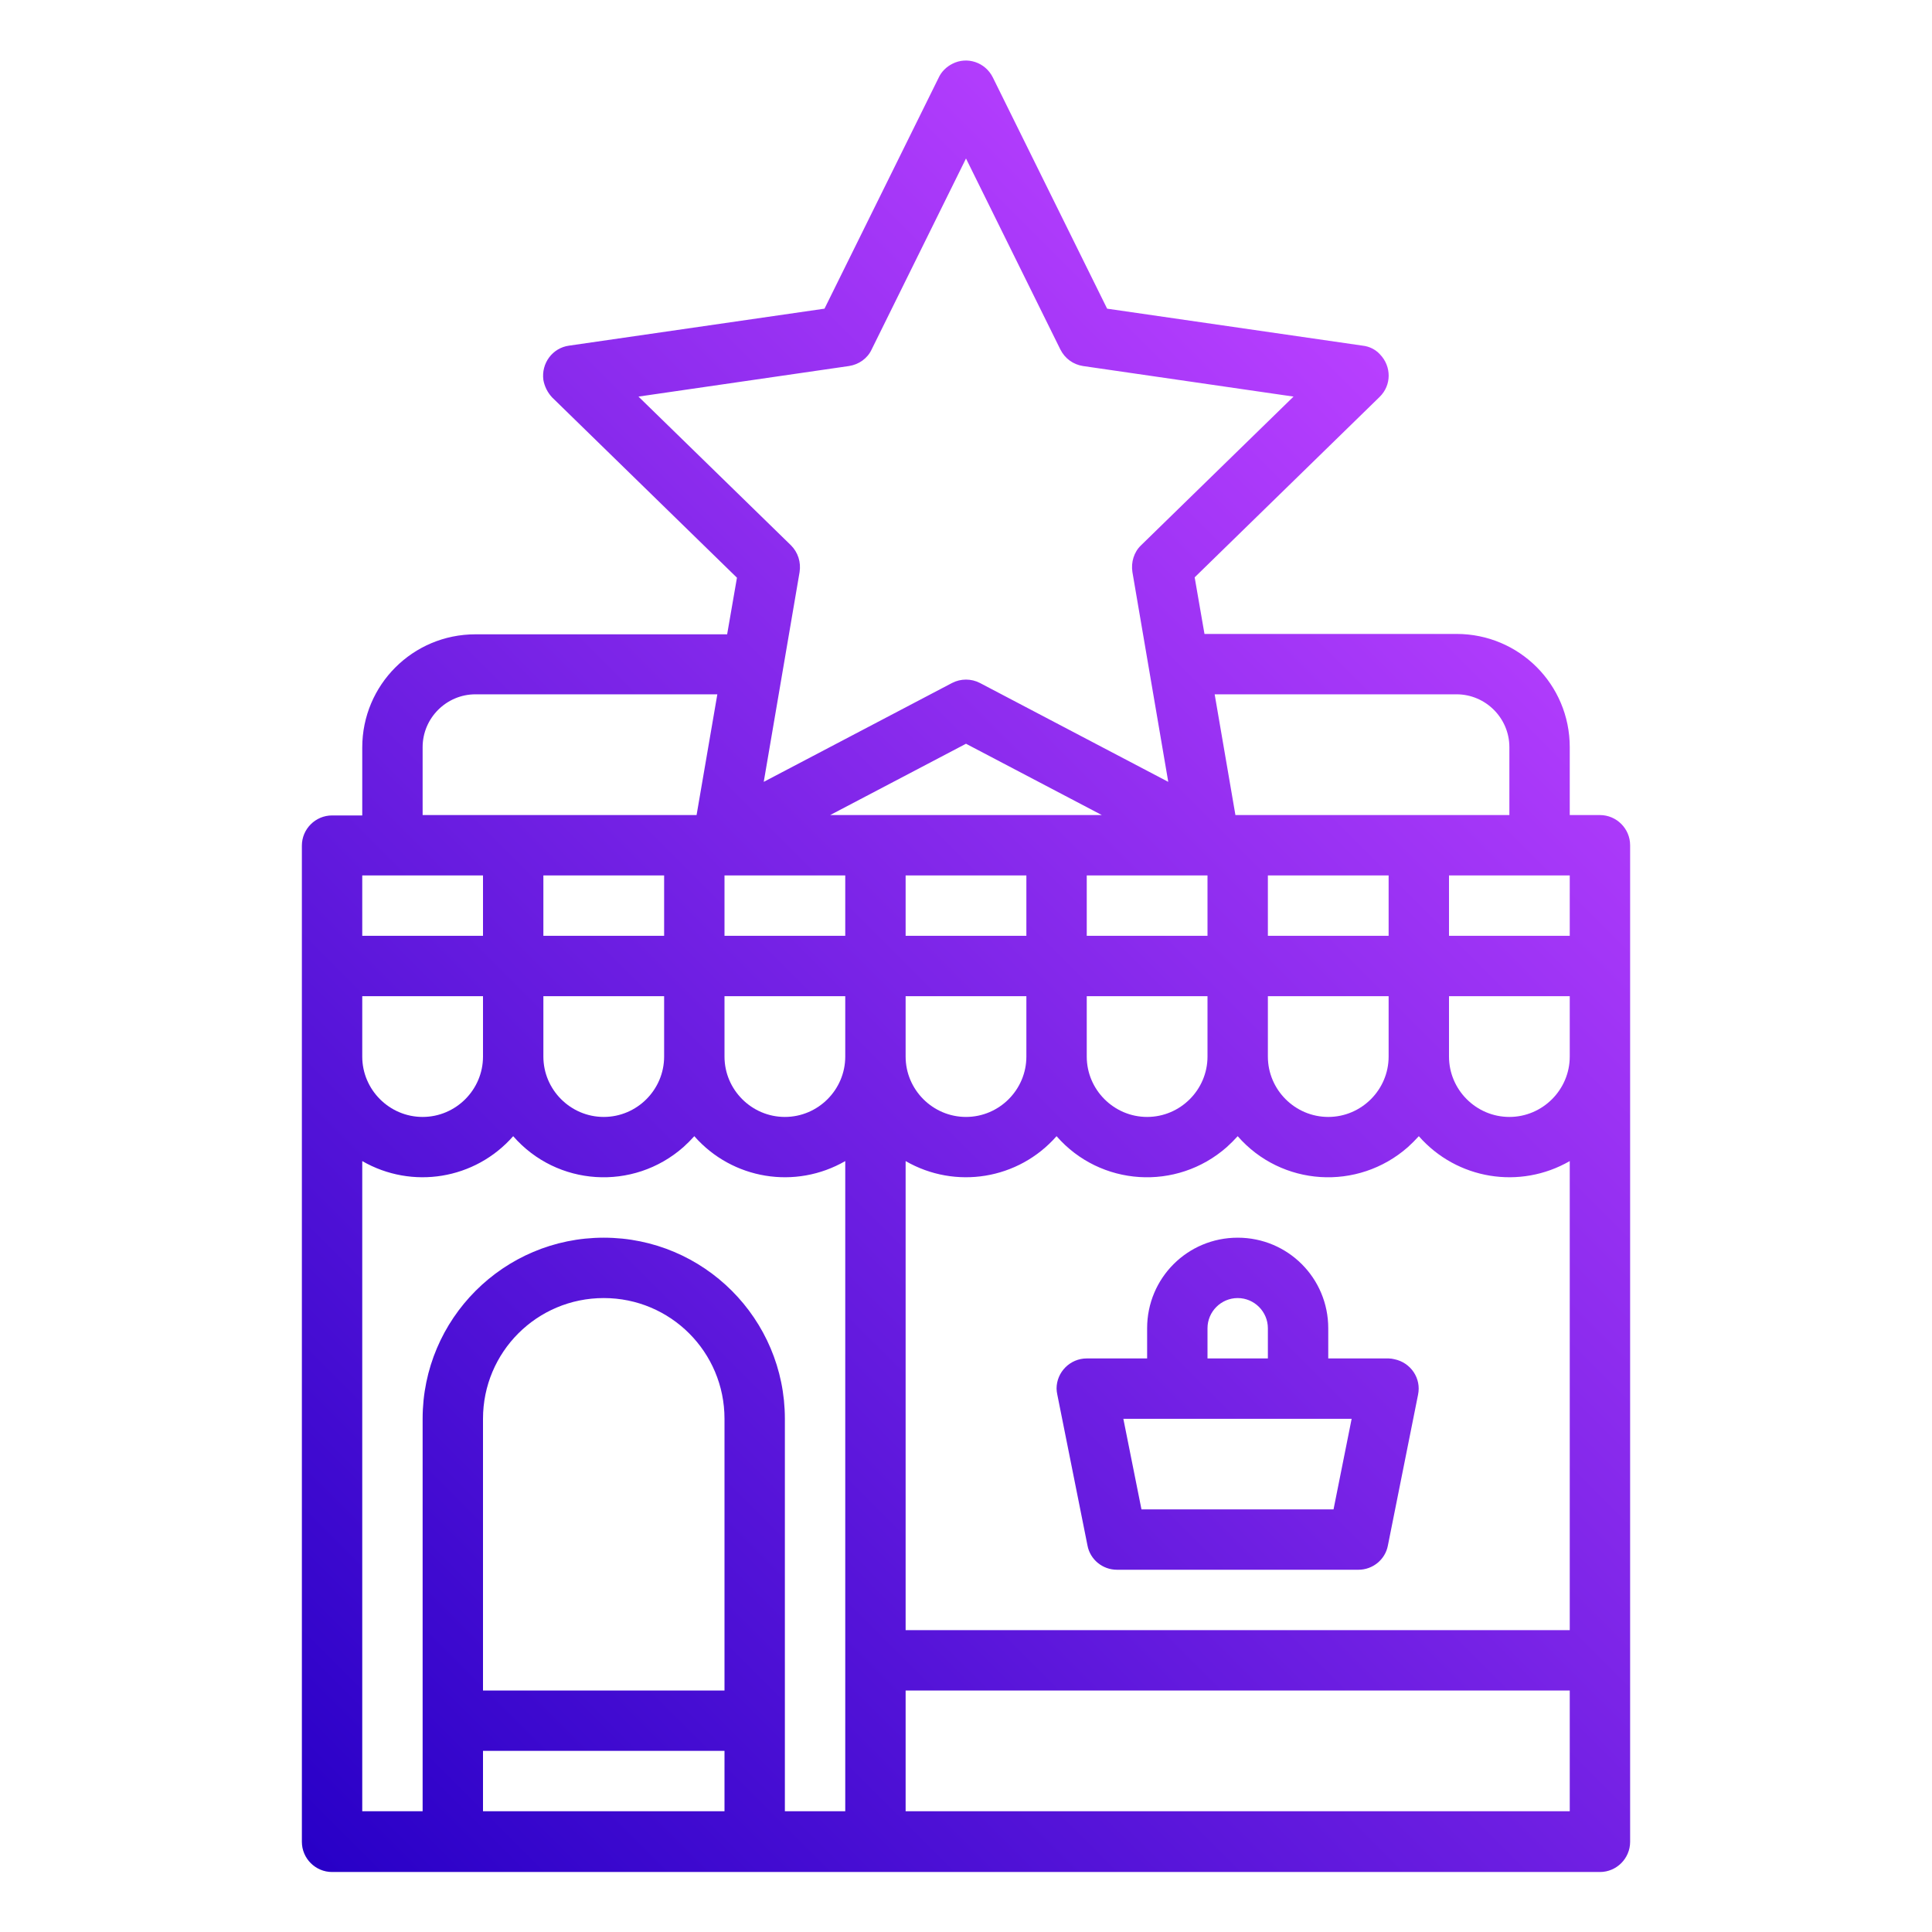
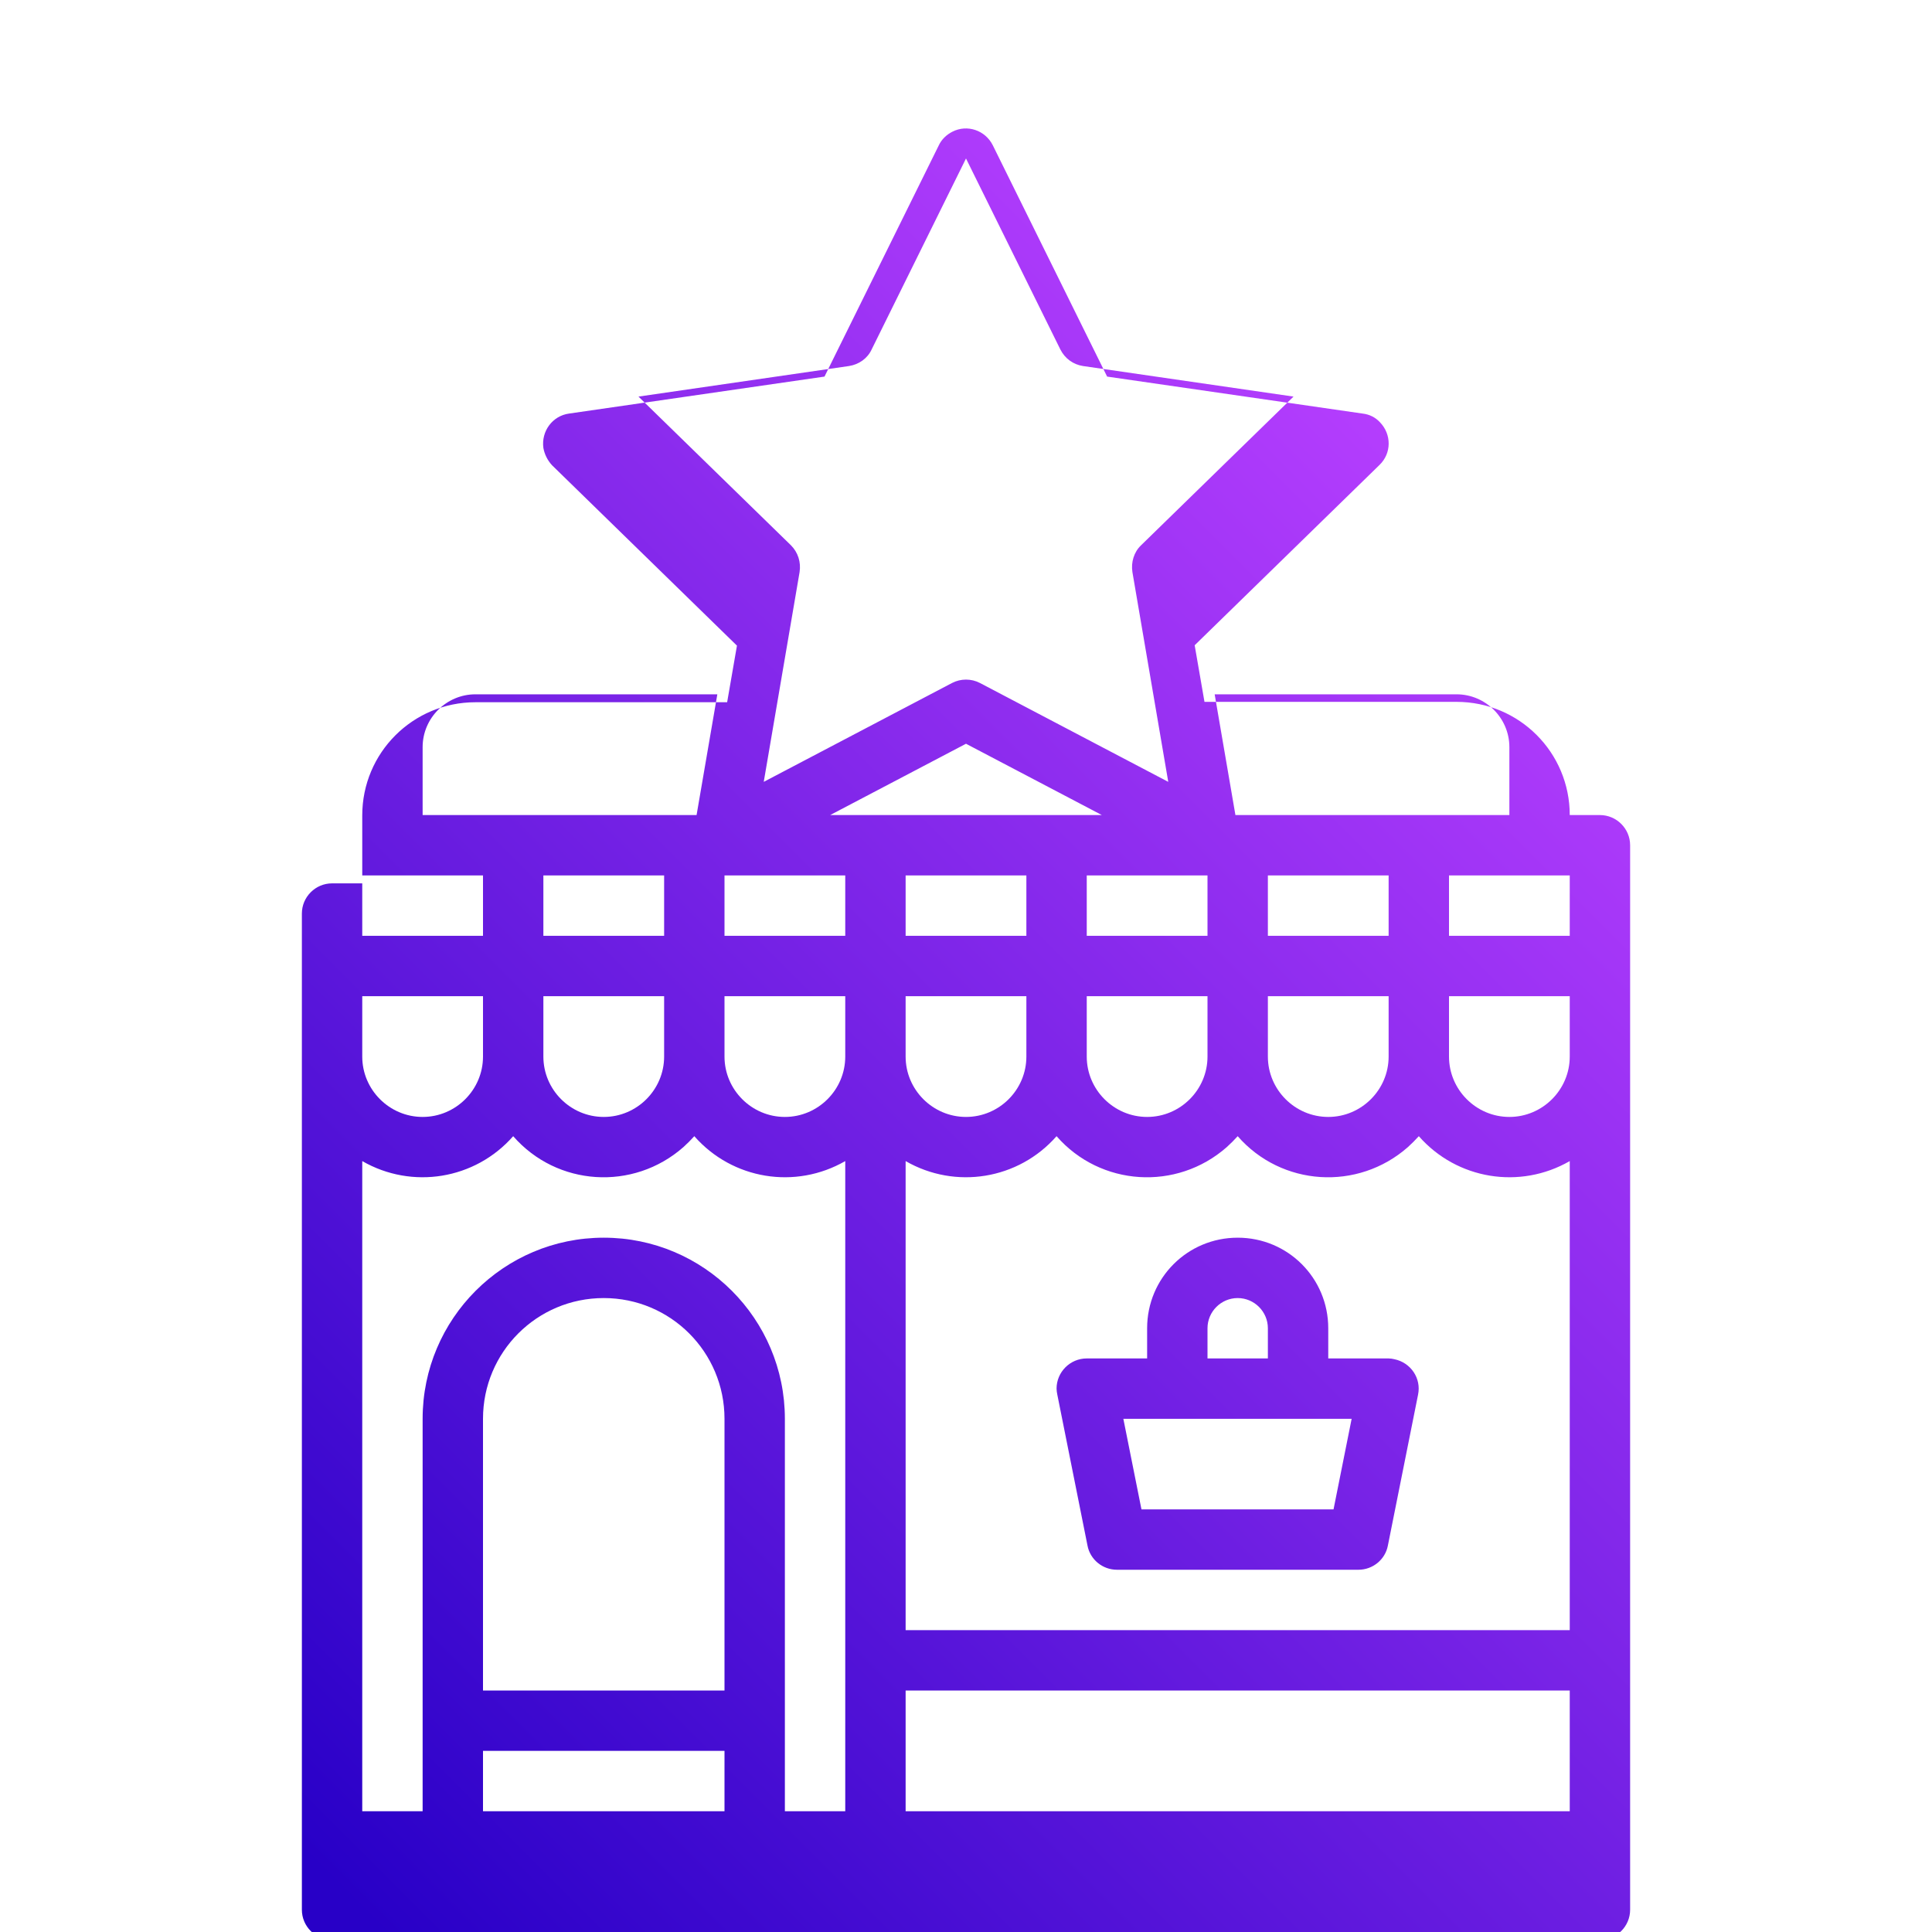
<svg xmlns="http://www.w3.org/2000/svg" version="1.1" id="Layer_1" x="0px" y="0px" viewBox="0 0 512 512" style="enable-background:new 0 0 512 512;" xml:space="preserve">
  <style type="text/css">
	.st0{fill:url(#SVGID_1_);}
</style>
  <g id="gradient">
    <linearGradient id="SVGID_1_" gradientUnits="userSpaceOnUse" x1="85.233" y1="17.453" x2="426.769" y2="358.988" gradientTransform="matrix(1 0 0 -1 0 514)">
      <stop offset="0" style="stop-color:#2800C7" />
      <stop offset="1" style="stop-color:#B83FFF" />
    </linearGradient>
-     <path class="st0" d="M424,216h-8v-18c0-16.6-13.4-30-30-30h-66.8l-2.6-15l49-47.8c3.2-3.1,3.2-8.1,0.1-11.3   c-1.2-1.3-2.8-2.1-4.6-2.3l-67.7-9.8l-30.3-61.3c-2-4-6.8-5.6-10.7-3.6c-1.6,0.8-2.9,2.1-3.6,3.6l-30.3,61.3l-67.7,9.8   c-4.4,0.6-7.4,4.7-6.8,9.1c0.3,1.7,1.1,3.3,2.3,4.6l49,47.8l-2.6,15H126c-16.6,0-30,13.4-30,30v18h-8c-4.4,0-8,3.6-8,8v264   c0,4.4,3.6,8,8,8h336c4.4,0,8-3.6,8-8V224C432,219.6,428.4,216,424,216L424,216z M386,184c7.7,0,14,6.3,14,14v18h-72.6l-5.5-32H386   z M336,248v-16h32v16H336z M368,264v16c0,8.8-7.2,16-16,16s-16-7.2-16-16v-16H368z M320,232v16h-32v-16H320z M320,264v16   c0,8.8-7.2,16-16,16s-16-7.2-16-16v-16H320z M169.2,105.1L225,97c2.6-0.4,4.9-2,6-4.4l25-50.6l25,50.6c1.2,2.4,3.4,4,6,4.4   l55.8,8.1l-40.4,39.4c-1.9,1.8-2.7,4.5-2.3,7.1l9.5,55.6L259.7,181c-2.3-1.2-5.1-1.2-7.4,0l-49.9,26.2l9.5-55.6   c0.4-2.6-0.4-5.2-2.3-7.1L169.2,105.1z M112,198c0-7.7,6.3-14,14-14h64.1l-5.5,32H112L112,198z M144,248v-16h32v16H144z M176,264   v16c0,8.8-7.2,16-16,16s-16-7.2-16-16v-16H176z M96,232h32v16H96V232z M96,264h32v16c0,8.8-7.2,16-16,16s-16-7.2-16-16V264z    M192,480h-64v-16h64V480z M192,448h-64v-72c0-17.7,14.3-32,32-32s32,14.3,32,32V448z M224,480h-16V376c0-26.5-21.5-48-48-48   s-48,21.5-48,48v104H96V307.7c13.2,7.6,29.9,4.9,40-6.6c11.6,13.3,31.8,14.6,45.1,2.9c1-0.9,2-1.9,2.9-2.9   c10.1,11.5,26.8,14.2,40,6.6V480z M224,280c0,8.8-7.2,16-16,16s-16-7.2-16-16v-16h32V280z M224,248h-32v-16h32V248z M220,216   l36-18.9l36,18.9H220z M240,248v-16h32v16H240z M272,264v16c0,8.8-7.2,16-16,16c-8.8,0-16-7.2-16-16v-16H272z M416,480H240v-32h176   V480z M416,432H240V307.7c13.2,7.6,29.9,4.9,40-6.6c11.6,13.3,31.8,14.6,45.1,2.9c1-0.9,2-1.9,2.9-2.9   c11.6,13.3,31.8,14.6,45.1,2.9c1-0.9,2-1.9,2.9-2.9c10.1,11.5,26.8,14.2,40,6.6V432z M416,280c0,8.8-7.2,16-16,16s-16-7.2-16-16   v-16h32V280z M416,248h-32v-16h32V248z M368,360h-16v-8c0-13.3-10.7-24-24-24s-24,10.7-24,24v8h-16c-4.4,0-8,3.6-8,8   c0,0.5,0.1,1.1,0.2,1.6l8,40c0.7,3.7,4,6.4,7.8,6.4h64c3.8,0,7.1-2.7,7.8-6.4l8-40c0.9-4.3-1.9-8.5-6.3-9.4   C369.1,360.1,368.5,360,368,360z M320,352c0-4.4,3.6-8,8-8s8,3.6,8,8v8h-16V352z M353.4,400h-50.9l-4.8-24h60.5L353.4,400z" />
+     <path class="st0" d="M424,216h-8c0-16.6-13.4-30-30-30h-66.8l-2.6-15l49-47.8c3.2-3.1,3.2-8.1,0.1-11.3   c-1.2-1.3-2.8-2.1-4.6-2.3l-67.7-9.8l-30.3-61.3c-2-4-6.8-5.6-10.7-3.6c-1.6,0.8-2.9,2.1-3.6,3.6l-30.3,61.3l-67.7,9.8   c-4.4,0.6-7.4,4.7-6.8,9.1c0.3,1.7,1.1,3.3,2.3,4.6l49,47.8l-2.6,15H126c-16.6,0-30,13.4-30,30v18h-8c-4.4,0-8,3.6-8,8v264   c0,4.4,3.6,8,8,8h336c4.4,0,8-3.6,8-8V224C432,219.6,428.4,216,424,216L424,216z M386,184c7.7,0,14,6.3,14,14v18h-72.6l-5.5-32H386   z M336,248v-16h32v16H336z M368,264v16c0,8.8-7.2,16-16,16s-16-7.2-16-16v-16H368z M320,232v16h-32v-16H320z M320,264v16   c0,8.8-7.2,16-16,16s-16-7.2-16-16v-16H320z M169.2,105.1L225,97c2.6-0.4,4.9-2,6-4.4l25-50.6l25,50.6c1.2,2.4,3.4,4,6,4.4   l55.8,8.1l-40.4,39.4c-1.9,1.8-2.7,4.5-2.3,7.1l9.5,55.6L259.7,181c-2.3-1.2-5.1-1.2-7.4,0l-49.9,26.2l9.5-55.6   c0.4-2.6-0.4-5.2-2.3-7.1L169.2,105.1z M112,198c0-7.7,6.3-14,14-14h64.1l-5.5,32H112L112,198z M144,248v-16h32v16H144z M176,264   v16c0,8.8-7.2,16-16,16s-16-7.2-16-16v-16H176z M96,232h32v16H96V232z M96,264h32v16c0,8.8-7.2,16-16,16s-16-7.2-16-16V264z    M192,480h-64v-16h64V480z M192,448h-64v-72c0-17.7,14.3-32,32-32s32,14.3,32,32V448z M224,480h-16V376c0-26.5-21.5-48-48-48   s-48,21.5-48,48v104H96V307.7c13.2,7.6,29.9,4.9,40-6.6c11.6,13.3,31.8,14.6,45.1,2.9c1-0.9,2-1.9,2.9-2.9   c10.1,11.5,26.8,14.2,40,6.6V480z M224,280c0,8.8-7.2,16-16,16s-16-7.2-16-16v-16h32V280z M224,248h-32v-16h32V248z M220,216   l36-18.9l36,18.9H220z M240,248v-16h32v16H240z M272,264v16c0,8.8-7.2,16-16,16c-8.8,0-16-7.2-16-16v-16H272z M416,480H240v-32h176   V480z M416,432H240V307.7c13.2,7.6,29.9,4.9,40-6.6c11.6,13.3,31.8,14.6,45.1,2.9c1-0.9,2-1.9,2.9-2.9   c11.6,13.3,31.8,14.6,45.1,2.9c1-0.9,2-1.9,2.9-2.9c10.1,11.5,26.8,14.2,40,6.6V432z M416,280c0,8.8-7.2,16-16,16s-16-7.2-16-16   v-16h32V280z M416,248h-32v-16h32V248z M368,360h-16v-8c0-13.3-10.7-24-24-24s-24,10.7-24,24v8h-16c-4.4,0-8,3.6-8,8   c0,0.5,0.1,1.1,0.2,1.6l8,40c0.7,3.7,4,6.4,7.8,6.4h64c3.8,0,7.1-2.7,7.8-6.4l8-40c0.9-4.3-1.9-8.5-6.3-9.4   C369.1,360.1,368.5,360,368,360z M320,352c0-4.4,3.6-8,8-8s8,3.6,8,8v8h-16V352z M353.4,400h-50.9l-4.8-24h60.5L353.4,400z" />
  </g>
</svg>